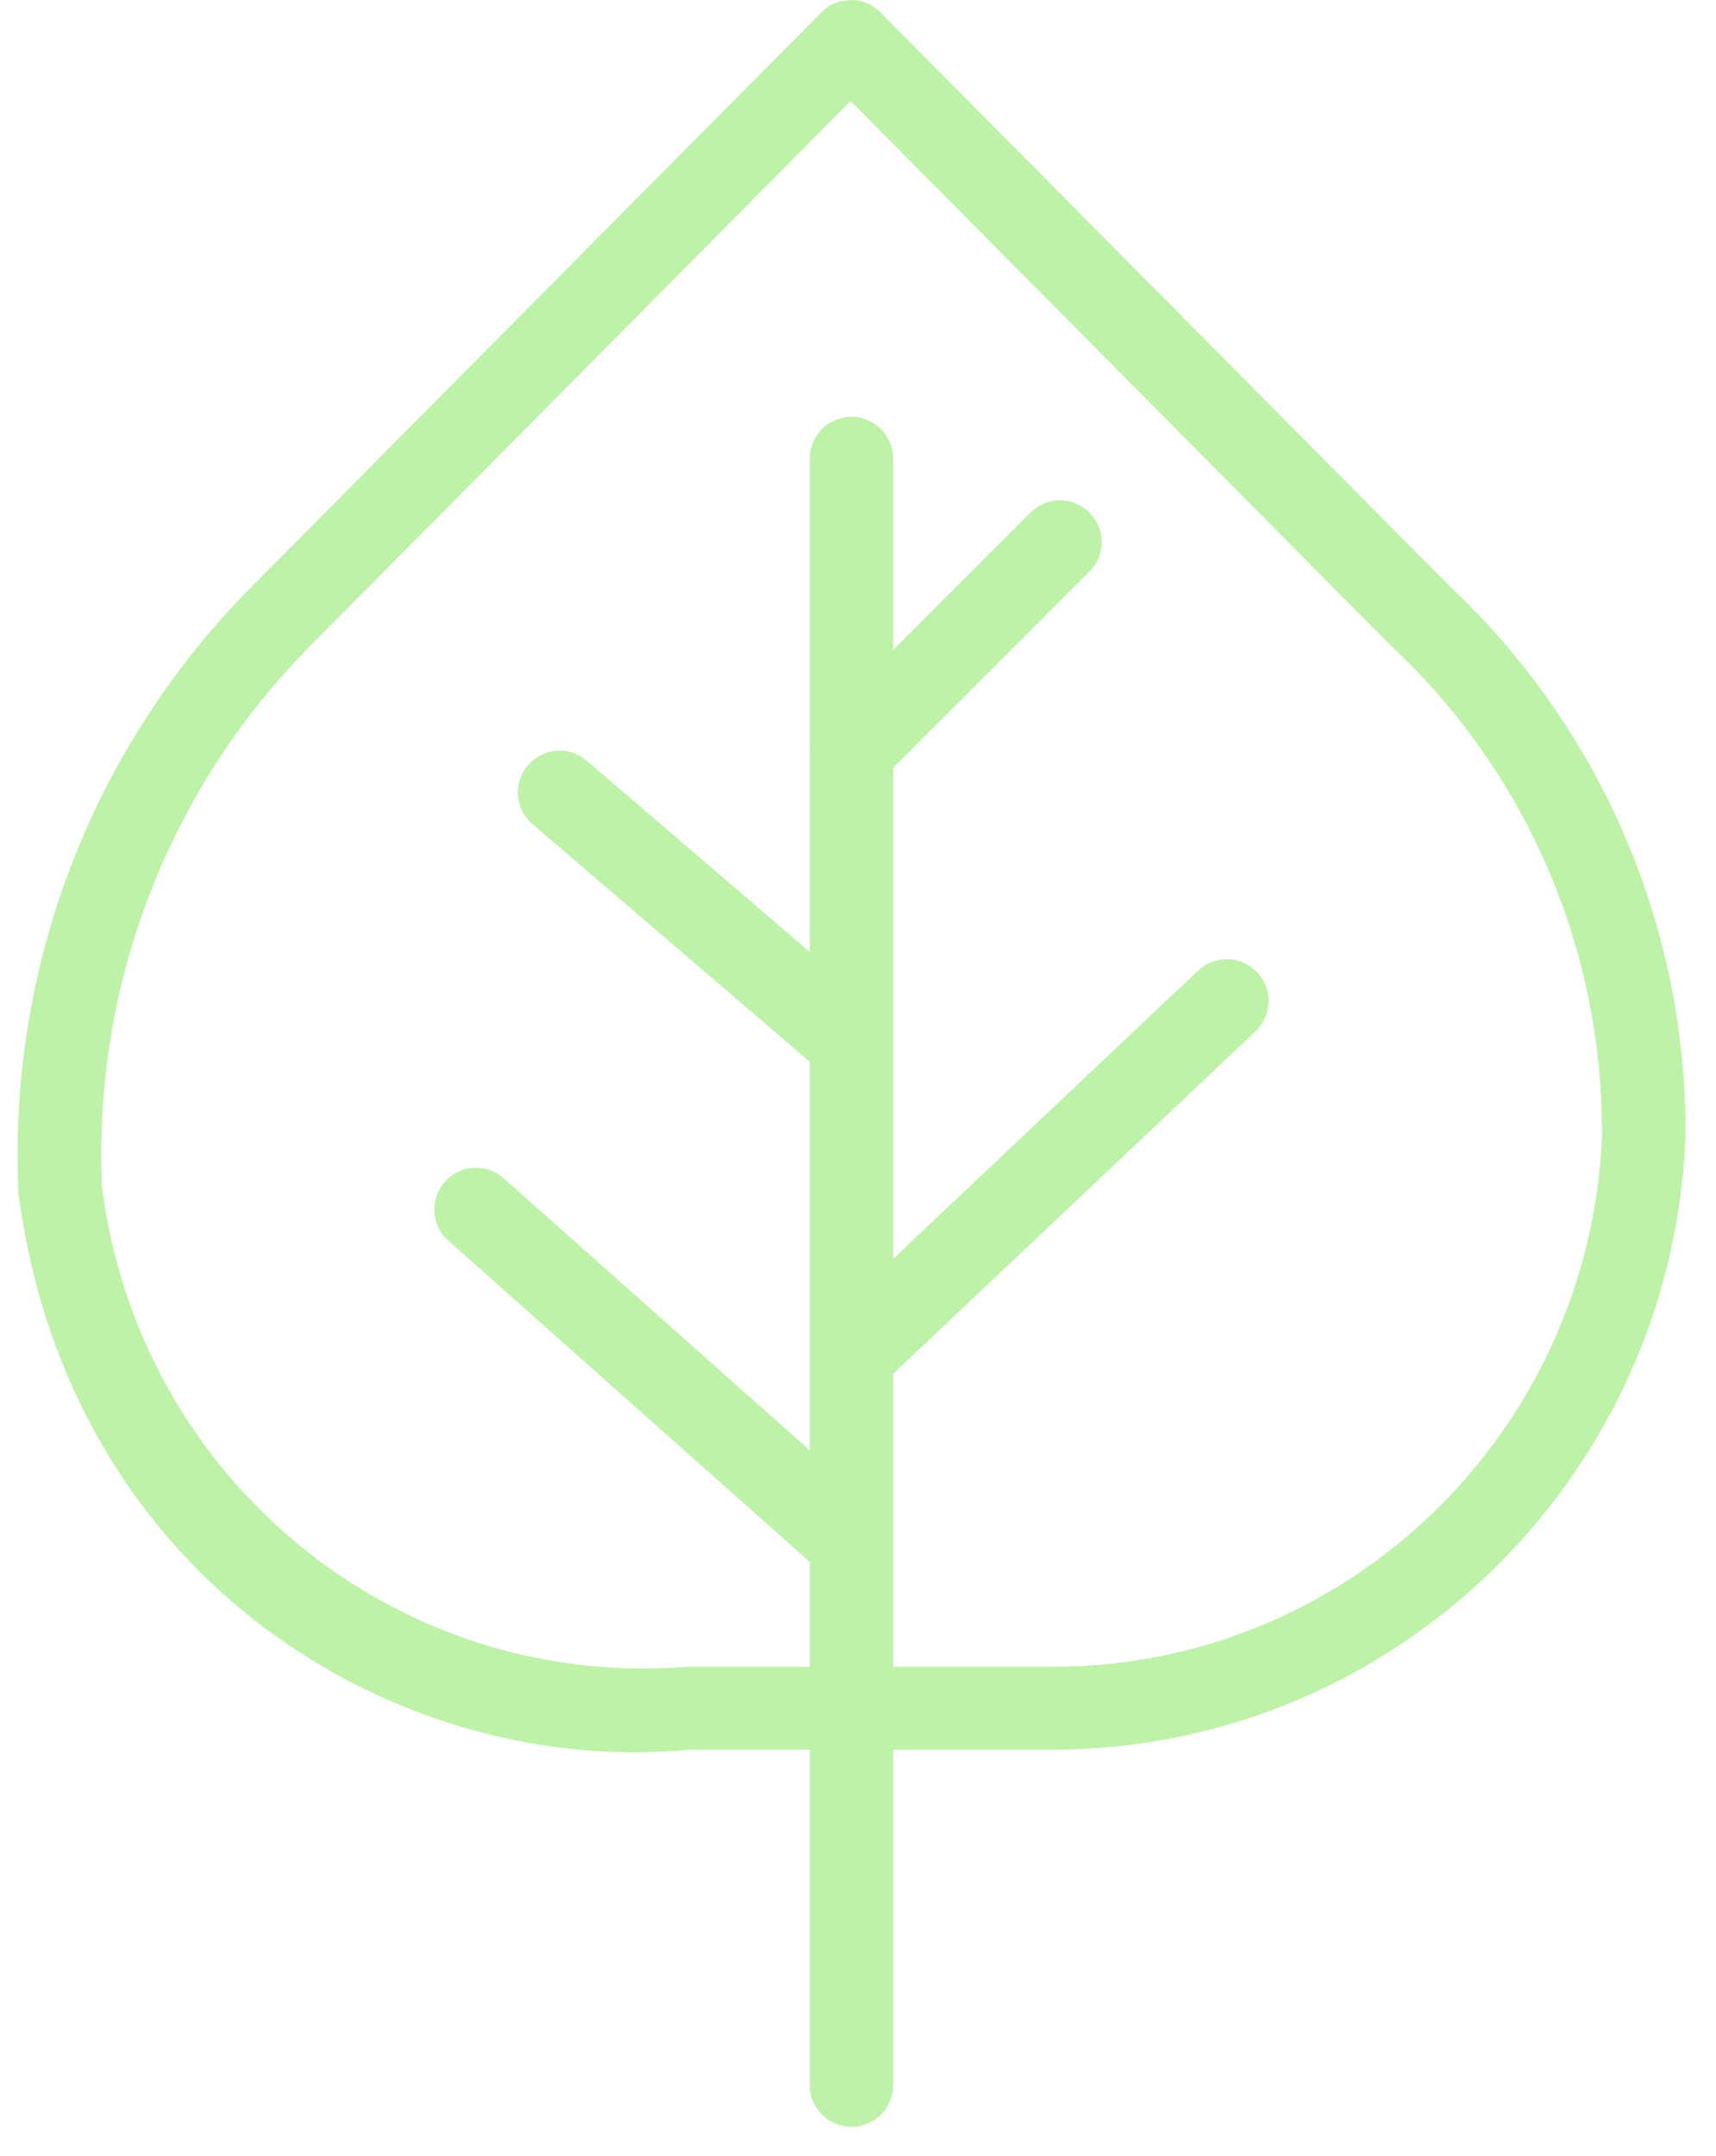
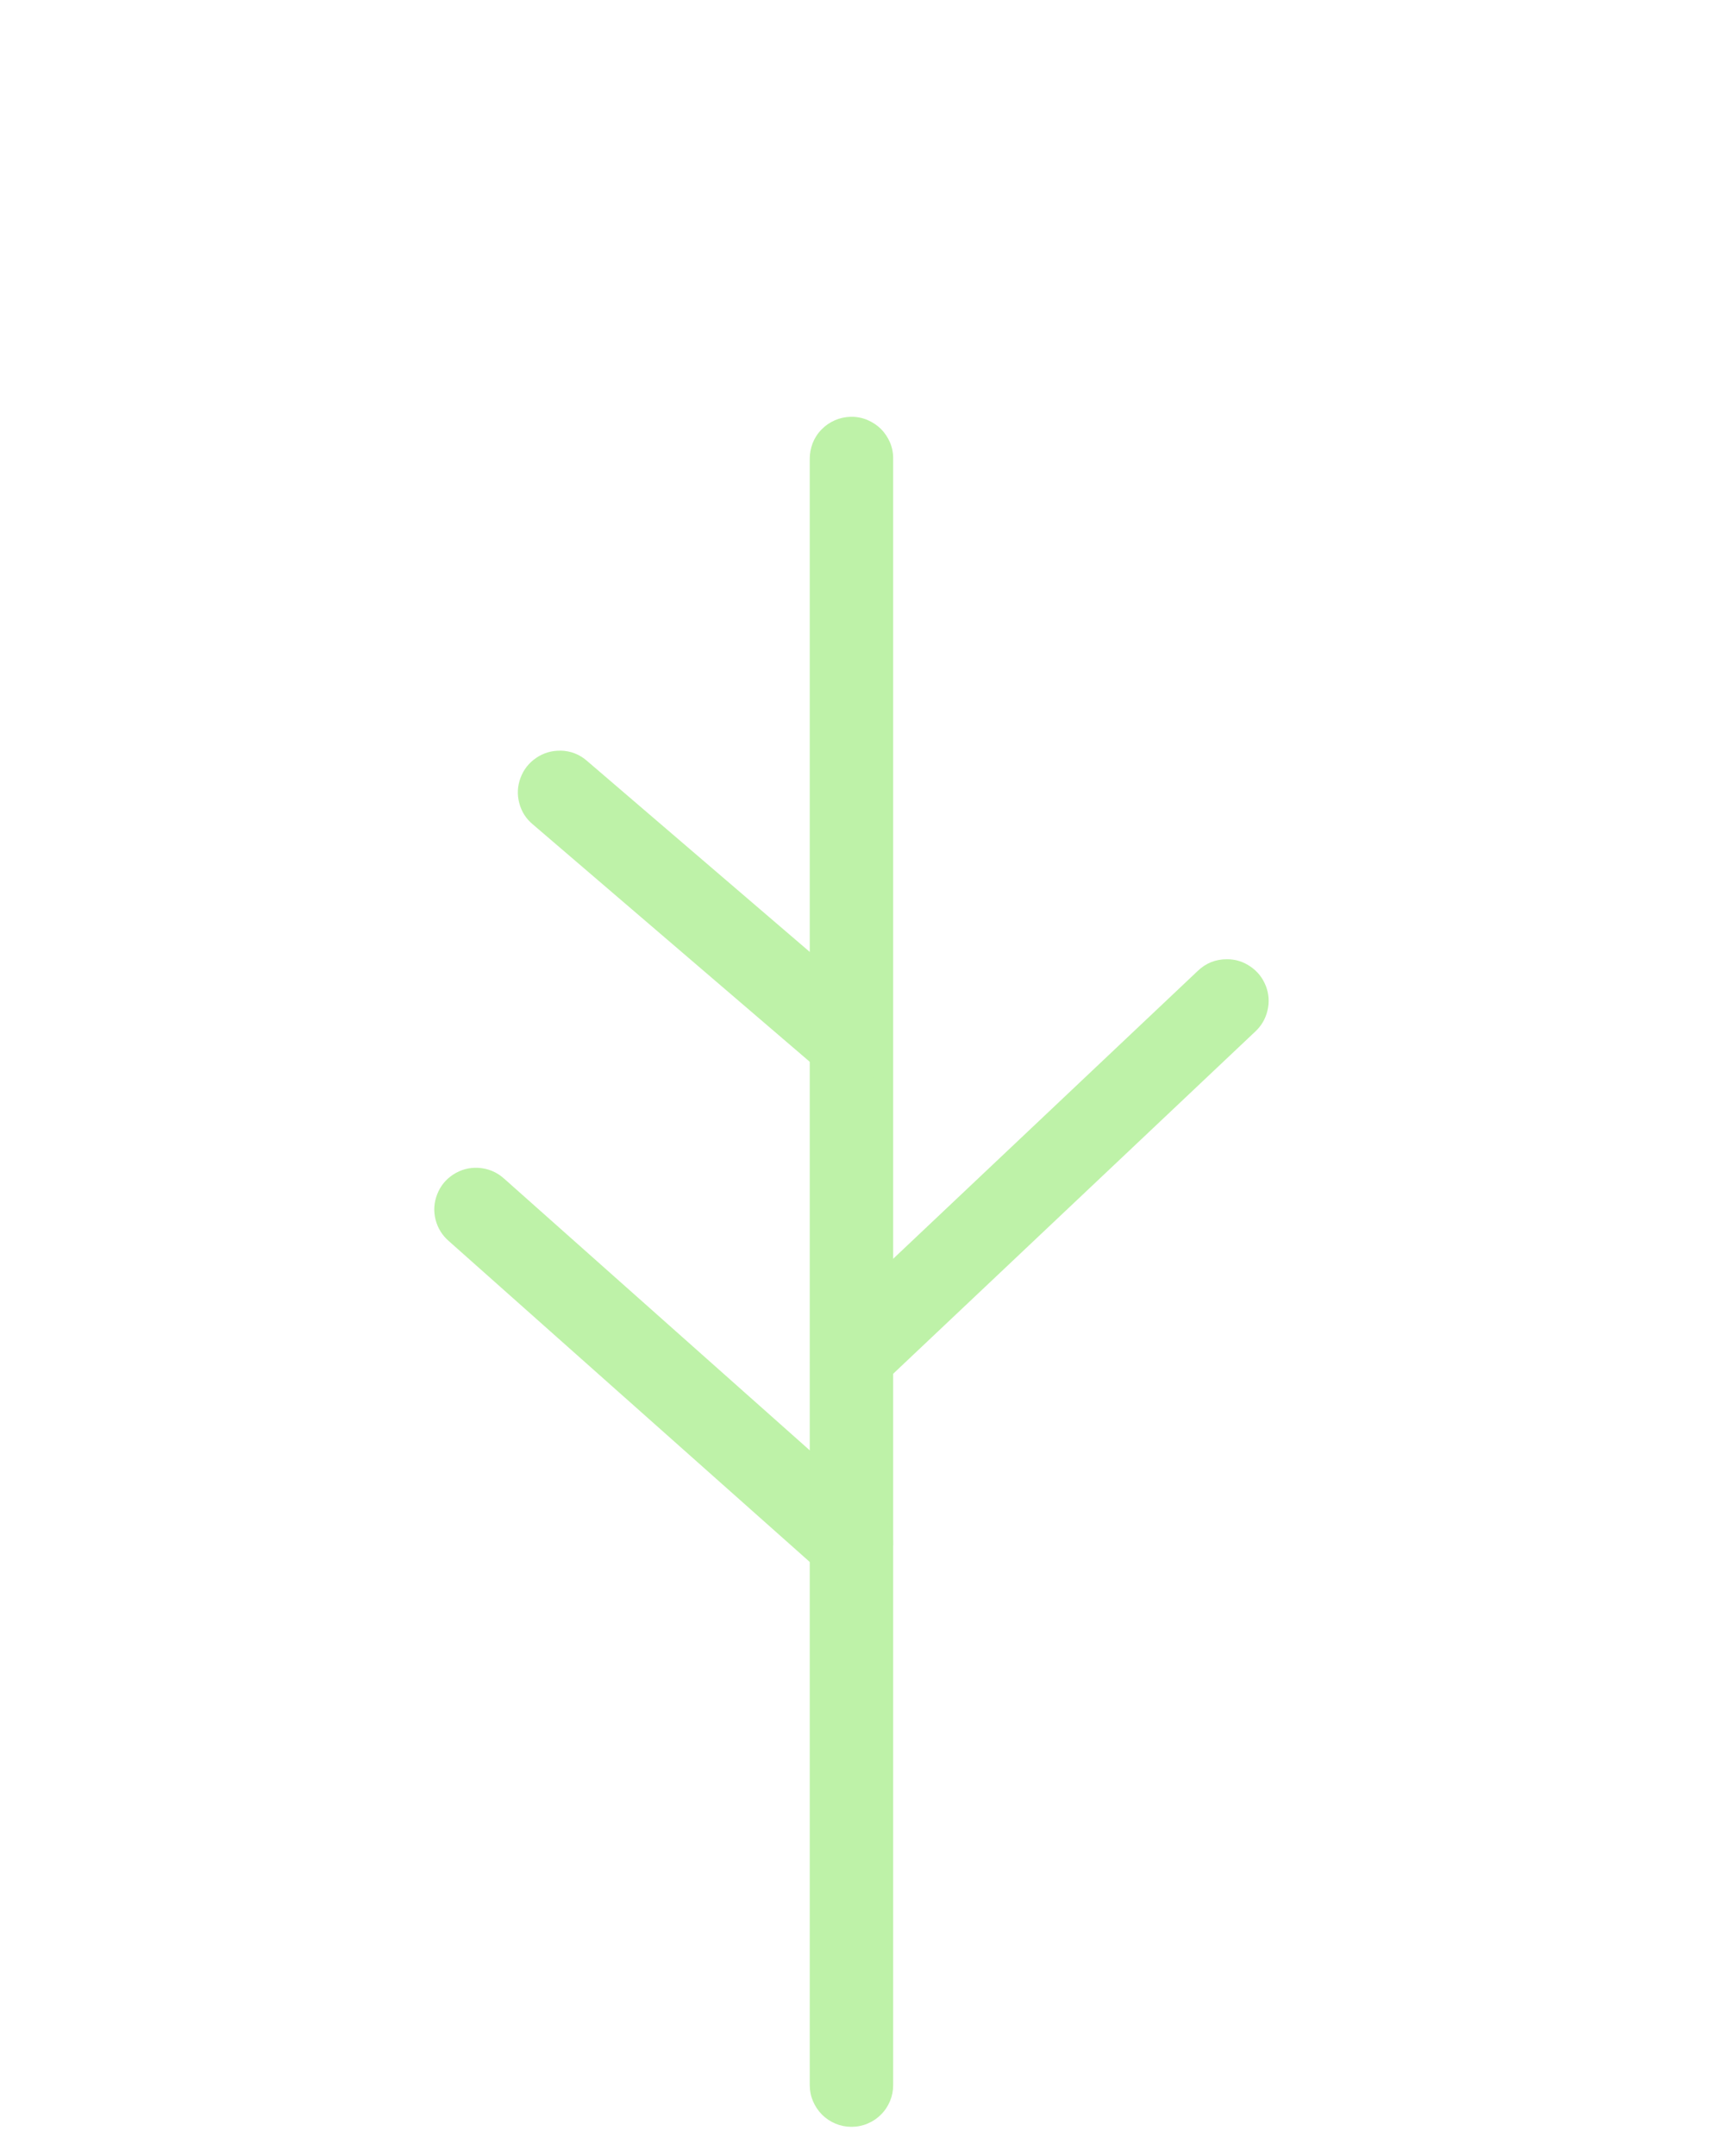
<svg xmlns="http://www.w3.org/2000/svg" width="43" height="54" viewBox="0 0 43 54" fill="none">
-   <path fill-rule="evenodd" clip-rule="evenodd" d="M26.532 12.533C26.252 12.542 26.013 12.646 25.815 12.847L20.611 18.05C20.511 18.148 20.433 18.261 20.377 18.389C20.321 18.519 20.293 18.653 20.291 18.792C20.291 18.932 20.317 19.067 20.369 19.198C20.422 19.327 20.498 19.442 20.596 19.541C20.694 19.641 20.808 19.718 20.939 19.77C21.067 19.822 21.203 19.848 21.345 19.848C21.484 19.848 21.619 19.82 21.748 19.764C21.875 19.708 21.988 19.631 22.087 19.53L27.29 14.326C27.444 14.176 27.542 13.995 27.585 13.783C27.627 13.574 27.606 13.37 27.522 13.171C27.439 12.973 27.306 12.815 27.125 12.698C26.944 12.583 26.746 12.528 26.532 12.533Z" fill="#BEF2A8" />
-   <path fill-rule="evenodd" clip-rule="evenodd" d="M21.307 0.006C21.02 0.006 20.776 0.109 20.576 0.316L6.287 14.715C5.303 15.708 4.432 16.792 3.673 17.967C2.913 19.141 2.283 20.381 1.781 21.687C1.28 22.991 0.918 24.334 0.697 25.716C0.474 27.095 0.396 28.484 0.463 29.881C0.463 29.909 0.465 29.936 0.471 29.963C1.802 39.76 10.153 44.529 17.274 43.829H26.369C34.837 43.829 41.825 37.112 42.231 28.602H42.237V28.564C42.251 27.269 42.133 25.984 41.882 24.709C41.631 23.435 41.251 22.202 40.743 21.01C40.236 19.814 39.61 18.685 38.866 17.622C38.124 16.556 37.28 15.579 36.335 14.692L22.061 0.309C21.852 0.1 21.602 -0.003 21.309 5.49857e-05L21.307 0.006ZM21.315 2.531L34.868 16.188C34.877 16.188 34.887 16.209 34.898 16.213C35.738 17.002 36.487 17.869 37.146 18.813C37.805 19.758 38.36 20.759 38.812 21.818C39.263 22.877 39.601 23.972 39.825 25.102C40.048 26.233 40.154 27.374 40.143 28.525C39.782 35.946 33.733 41.754 26.371 41.754H17.194C9.911 42.324 3.491 37.051 2.557 29.741C2.501 28.493 2.572 27.251 2.77 26.017C2.969 24.784 3.294 23.584 3.744 22.416C4.192 21.25 4.755 20.142 5.432 19.093C6.111 18.041 6.89 17.072 7.769 16.184L21.315 2.531Z" fill="#BEF2A8" />
  <path fill-rule="evenodd" clip-rule="evenodd" d="M21.32 10.441C21.18 10.444 21.048 10.473 20.922 10.527C20.794 10.583 20.682 10.66 20.586 10.759C20.488 10.859 20.415 10.973 20.364 11.101C20.314 11.231 20.29 11.365 20.291 11.503V52.234C20.291 52.372 20.318 52.505 20.371 52.632C20.424 52.758 20.499 52.871 20.596 52.97C20.694 53.068 20.808 53.144 20.937 53.198C21.064 53.251 21.197 53.277 21.336 53.277C21.476 53.277 21.609 53.251 21.735 53.198C21.865 53.144 21.979 53.068 22.076 52.97C22.174 52.873 22.249 52.76 22.302 52.632C22.355 52.505 22.381 52.372 22.381 52.234V11.503C22.384 11.361 22.359 11.224 22.306 11.093C22.252 10.964 22.175 10.848 22.076 10.746C21.976 10.649 21.86 10.572 21.729 10.517C21.598 10.464 21.462 10.438 21.32 10.441Z" fill="#BEF2A8" />
  <path fill-rule="evenodd" clip-rule="evenodd" d="M11.976 29.254C11.753 29.244 11.547 29.3 11.359 29.421C11.171 29.543 11.037 29.707 10.956 29.915C10.874 30.124 10.86 30.336 10.914 30.552C10.97 30.768 11.082 30.948 11.251 31.093L20.634 39.432C20.738 39.525 20.856 39.595 20.987 39.641C21.117 39.688 21.252 39.709 21.393 39.702C21.532 39.694 21.664 39.66 21.79 39.597C21.915 39.537 22.024 39.455 22.118 39.35C22.21 39.247 22.279 39.129 22.325 38.995C22.369 38.865 22.387 38.73 22.379 38.59C22.371 38.45 22.335 38.318 22.273 38.193C22.21 38.067 22.126 37.959 22.022 37.869L12.638 29.53C12.45 29.359 12.228 29.267 11.976 29.254ZM30.743 24.029C30.46 24.029 30.217 24.127 30.013 24.322L20.63 33.187C20.528 33.282 20.448 33.394 20.39 33.522C20.334 33.647 20.303 33.78 20.298 33.921C20.293 34.06 20.316 34.195 20.364 34.326C20.415 34.456 20.488 34.572 20.584 34.673C20.681 34.775 20.793 34.854 20.918 34.911C21.046 34.967 21.18 34.997 21.317 35.001C21.457 35.005 21.592 34.982 21.723 34.93C21.852 34.88 21.967 34.806 22.068 34.709L31.447 25.848C31.607 25.701 31.712 25.523 31.761 25.313C31.811 25.104 31.797 24.898 31.719 24.696C31.639 24.494 31.511 24.333 31.332 24.211C31.154 24.089 30.959 24.028 30.743 24.029ZM14.045 18.805C13.823 18.801 13.62 18.861 13.437 18.985C13.253 19.11 13.122 19.276 13.044 19.484C12.966 19.693 12.955 19.904 13.012 20.117C13.068 20.332 13.181 20.51 13.353 20.652L20.647 26.903C20.751 26.994 20.869 27.06 21.002 27.102C21.134 27.145 21.269 27.162 21.407 27.152C21.547 27.139 21.678 27.102 21.8 27.041C21.923 26.978 22.029 26.894 22.12 26.788C22.21 26.684 22.277 26.565 22.319 26.433C22.363 26.3 22.38 26.165 22.369 26.027C22.356 25.888 22.319 25.757 22.258 25.635C22.195 25.511 22.111 25.404 22.005 25.315L14.716 19.066C14.525 18.897 14.302 18.81 14.047 18.803L14.045 18.805Z" fill="#BEF2A8" />
</svg>